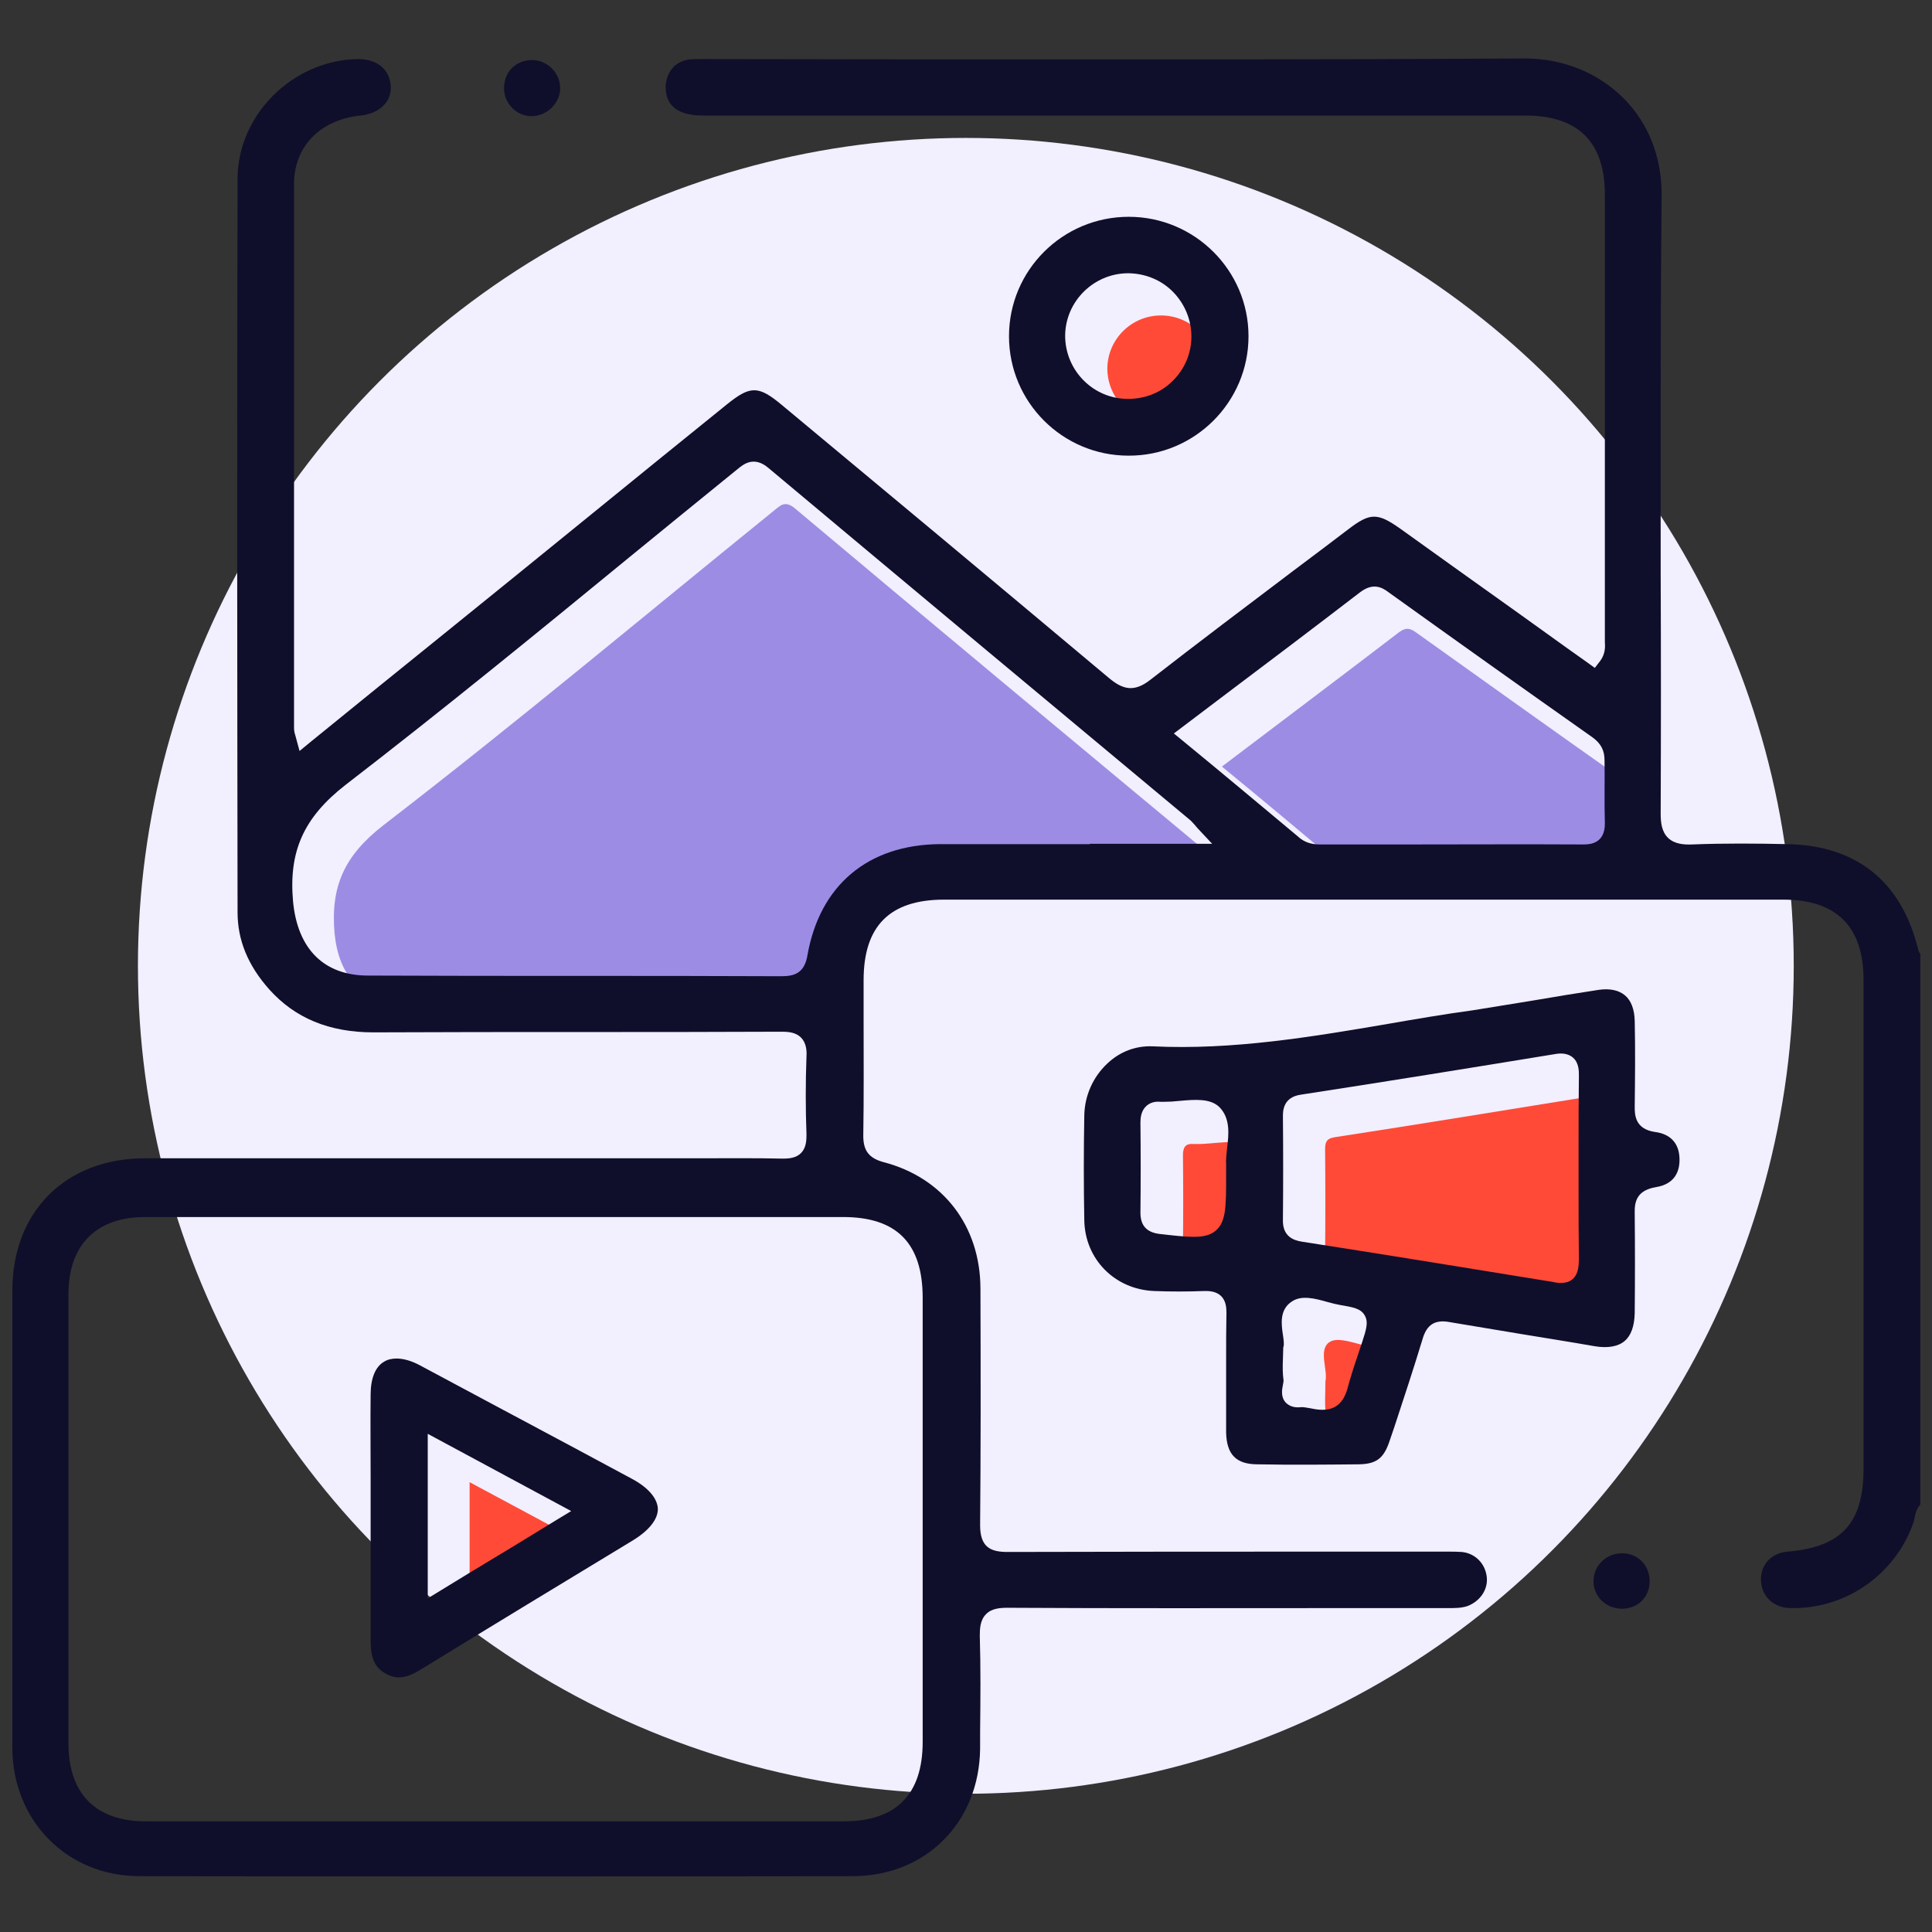
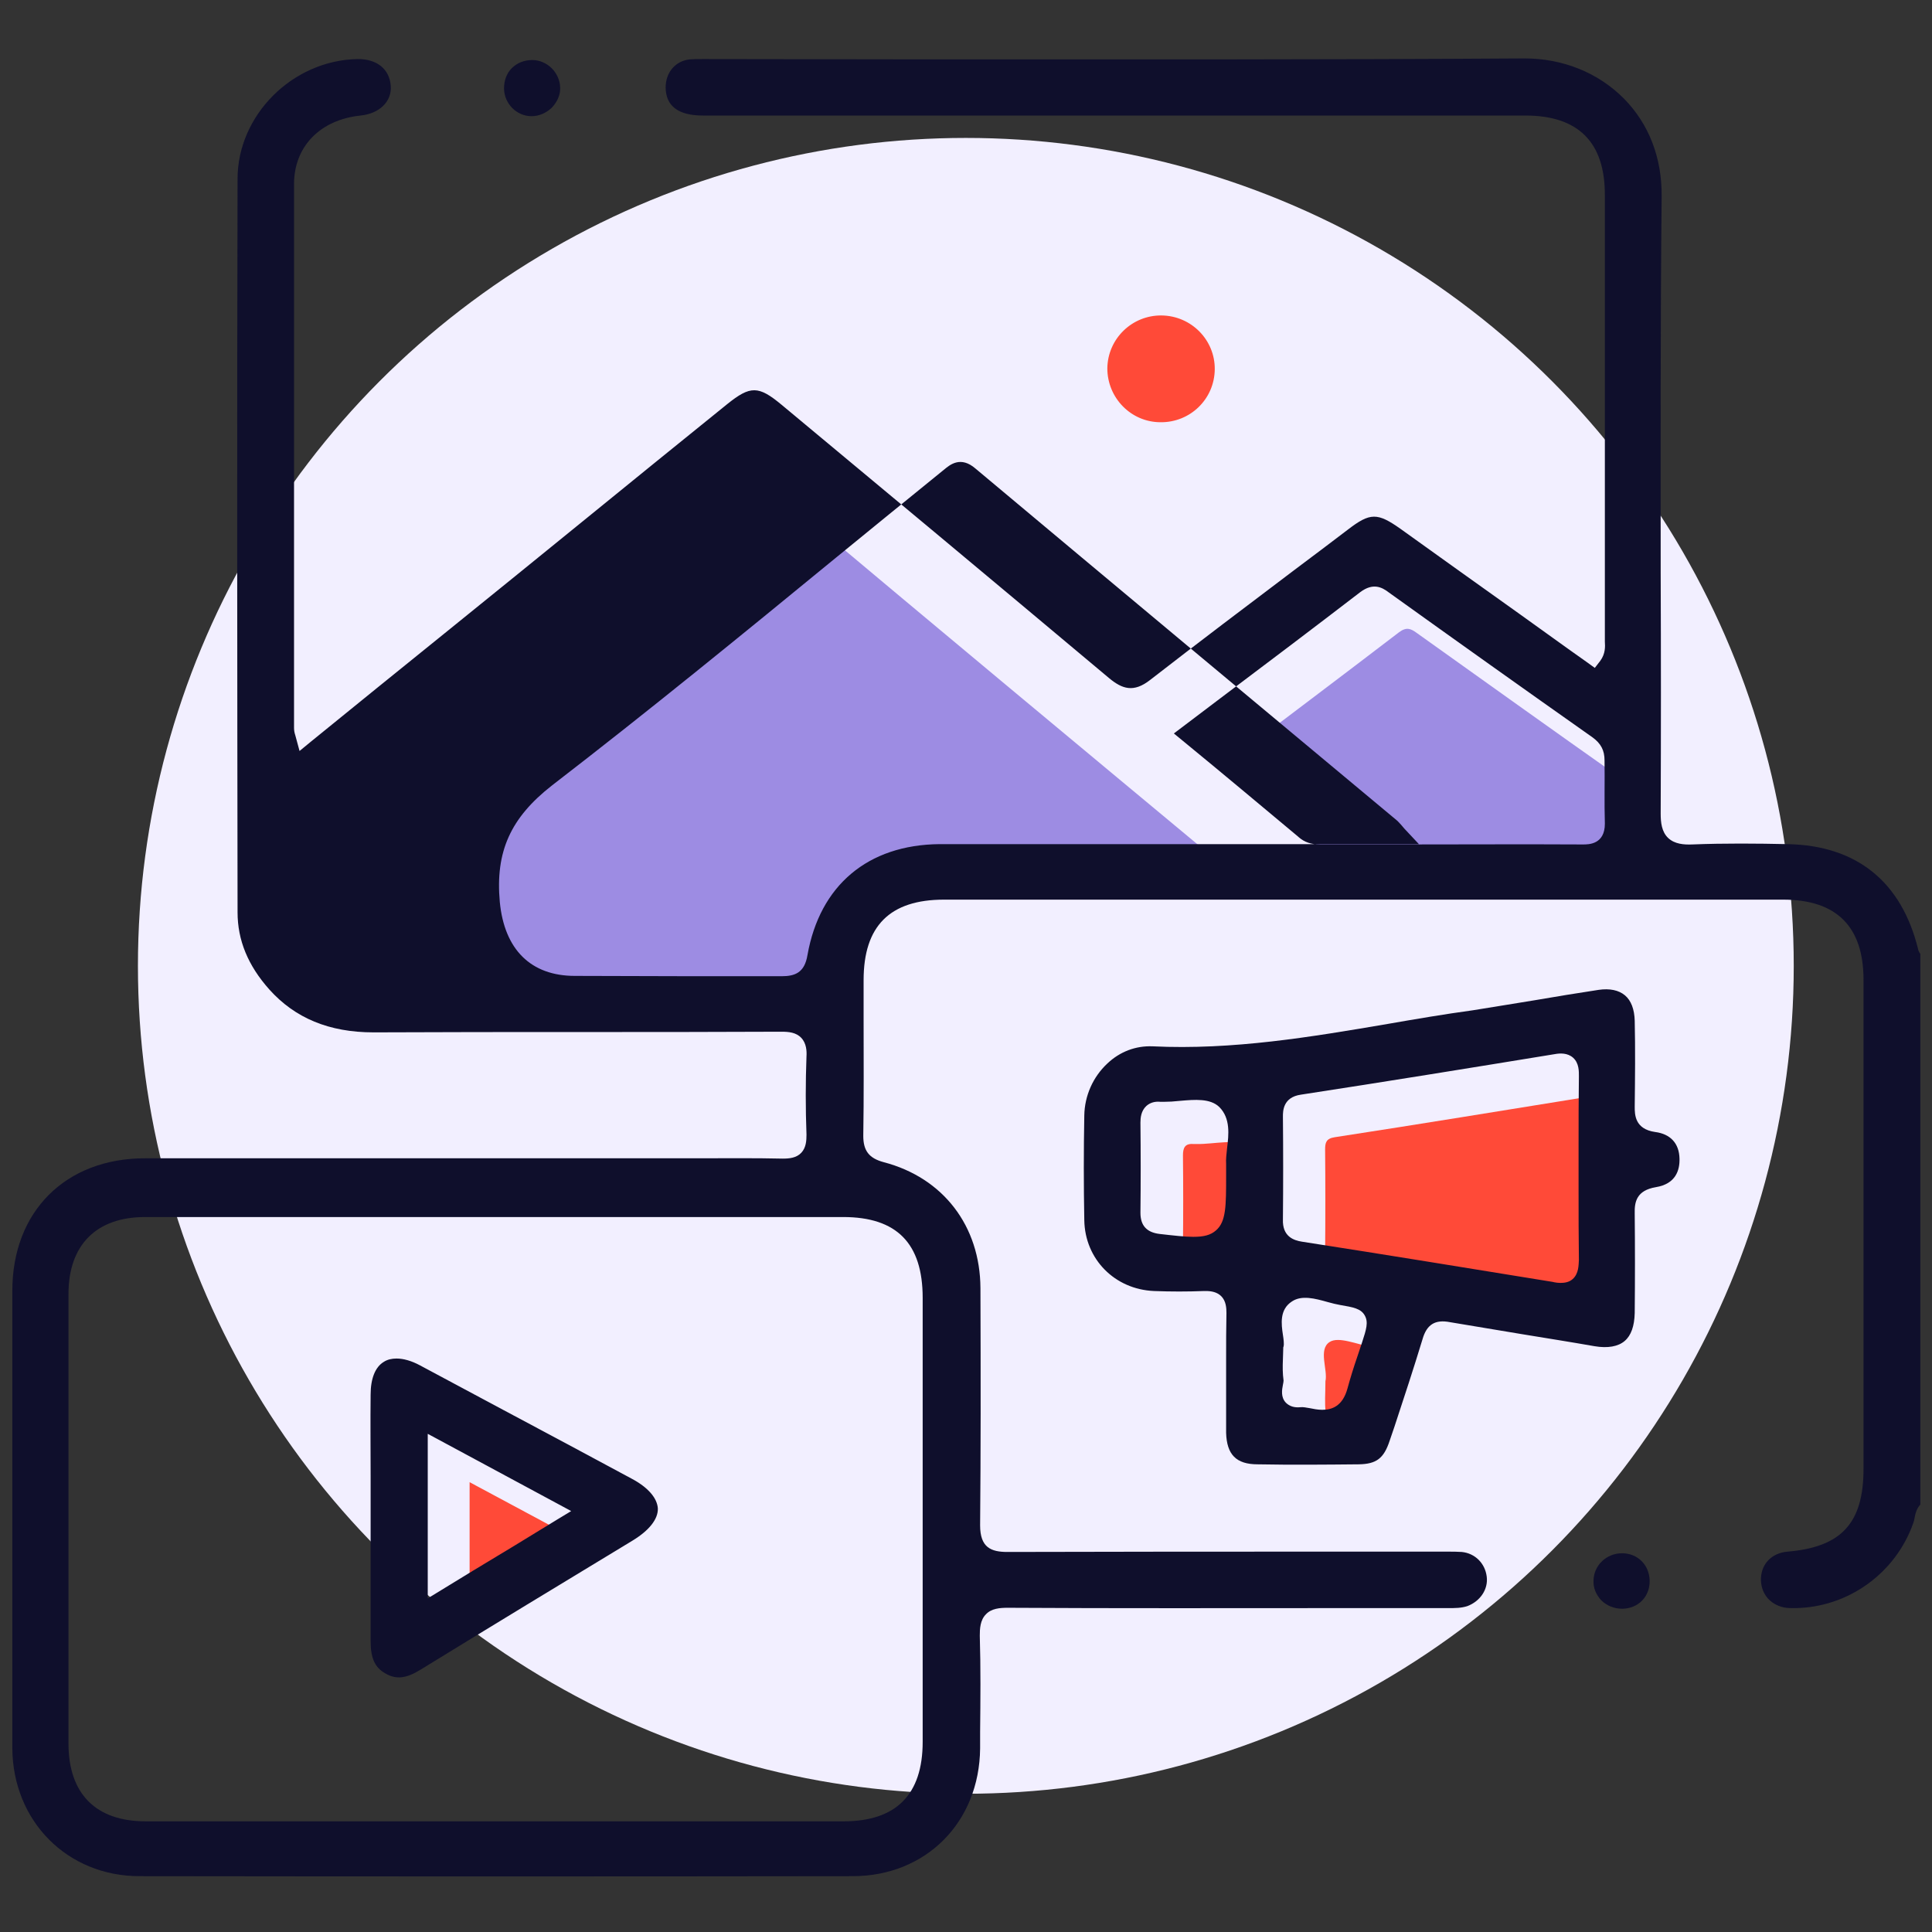
<svg xmlns="http://www.w3.org/2000/svg" version="1.1" id="Capa_1" x="0px" y="0px" viewBox="0 0 595.3 595.3" style="enable-background:new 0 0 595.3 595.3;" xml:space="preserve">
  <rect x="0" y="0" width="595.3" height="595.3" fill="#333333" stroke="none" />
  <style type="text/css">
	.st0{fill:#F2EFFF;}
	.st1{fill:#FF4A38;}
	.st2{fill:#9D8CE3;}
	.st3{fill:#0F0F2C;}
</style>
  <g id="Capa_3">
    <circle class="st0" cx="297.6" cy="297.6" r="255.1" />
  </g>
  <g>
    <path class="st1" d="M385.1,369c0,1.7,0,2.5,0,3.2c0,17.2,0,17.2-17.4,15.2c-2.5-0.3-3.2-1.3-3.2-3.6c0.1-9.3,0.1-18.5,0-27.8   c0-2.3,0.6-3.7,3.2-3.5c0.4,0,0.8,0,1.1,0c5.2,0.1,12.4-1.8,15.1,0.8C387.6,357.1,384.5,364.3,385.1,369z M427.1,422.9   c-1.5,4.7-3.2,9.5-4.5,14.3c-2,7.6-8,3.3-12,3.7c-4.1,0.4-1.8-3.6-2.1-5.7c-0.4-2.8-0.1-5.7-0.1-9.6c0.8-3.5-2.3-9.8,1.3-12.1   c2.8-1.8,8.5,0.8,12.8,1.5C429.2,416.2,429.2,416.2,427.1,422.9z M493.5,370.1c0,9.5-0.1,18.9,0.1,28.4c0.1,3.1-0.4,4.5-4.1,3.9   c-25.9-4.2-51.8-8.5-77.7-12.5c-2.6-0.4-3.6-1.2-3.5-3.9c0.1-10.6,0.1-21.3,0-31.8c0-2.1,0.3-3.4,3-3.8c26.1-4,52.2-8.3,78.3-12.5   c3.6-0.6,4.1,0.8,4,3.9C493.4,351.1,493.5,360.6,493.5,370.1z" />
    <path class="st1" d="M341.2,113.5c0.1-9.1,7.6-16.4,16.7-16.3c9.2,0.1,16.5,7.6,16.4,16.6c-0.1,9.2-7.6,16.4-16.7,16.3   C348.5,130.1,341.2,122.6,341.2,113.5z" />
    <path class="st1" d="M144.7,497.5c0-14,0-26.9,0-40.8c12,6.4,23.6,12.7,35.6,19.1C168.3,483.2,156.8,490.2,144.7,497.5z" />
  </g>
  <g>
    <path class="st2" d="M345.9,267.4c-15.4,0-30.9-0.1-46.4,0c-23.4,0.2-39.5,13.7-43.5,36.6c-0.6,3.6-1.9,4.1-5.1,4.1   c-42.5-0.1-85,0-127.5-0.1c-12.7,0-19-7.7-20.3-20.3c-1.3-14.4,2.9-24,15-33.4c40.8-31.4,80.3-64.5,120.3-96.9   c2.1-1.7,3.5-3.3,6.6-0.7c43.1,36.2,86.5,72.3,129.8,108.3c0.4,0.3,0.7,0.8,2.1,2.3C365.9,267.4,355.8,267.4,345.9,267.4z    M497.9,267.4c-27-0.1-54.1,0-81.1,0c-1.8,0-3.3-0.4-4.7-1.6c-11.7-9.8-23.4-19.6-35.6-29.6c18.6-14.1,36.7-27.7,54.6-41.4   c2.3-1.7,3.6-1.1,5.4,0.2c20.9,14.9,41.7,29.8,62.7,44.6c1.8,1.3,2.5,2.5,2.5,4.7c-0.1,6.6-0.2,13.1,0,19.7   C501.8,267,500.6,267.5,497.9,267.4z" />
  </g>
  <g>
-     <path class="st3" d="M550.8,260.1c-9.4-0.2-19.4-0.3-29.4,0.1c-2.5,0.1-5.4-0.1-7.4-2c-2-1.9-2.3-4.8-2.3-7.5   c0.1-24.7,0.1-49.7,0-74c0-38.1-0.1-77.5,0.3-116.2c0.1-11.9-3.9-22.3-11.7-30.2c-7.9-7.9-18.7-12.3-30.6-12.3c-0.1,0-0.1,0-0.2,0   c-59.9,0.4-120.8,0.3-179.7,0.3c-23.9,0-47.9-0.1-71.9-0.1c-0.5,0-1,0-1.5,0c-1.4,0-2.8,0-3.9,0.1c-4.4,0.5-7.4,4-7.4,8.7   c0.1,5.7,3.9,8.6,11.5,8.6H470c16.3,0,24.5,8.2,24.5,24.4v136.8c0,0.3,0,0.6,0,0.9c0.1,1.5,0.2,3.7-1.4,5.9l-1.7,2.2l-2.2-1.6   c-7.1-5-14.1-10.1-21.1-15.1c-12.2-8.7-24.4-17.4-36.5-26.1c-7.2-5.1-9.4-5.1-16.3,0.2c-5.4,4.1-10.8,8.2-16.3,12.3   c-14.7,11.1-29.8,22.5-44.6,34c-5.1,4-8.6,2.8-12.6-0.5c-36.6-30.7-73.2-61.2-101-84.3c-7.1-5.9-9.6-5.9-16.7-0.2   c-14.5,11.7-28.9,23.4-43.4,35.2c-14.6,11.9-29.2,23.7-43.9,35.6c-13.4,10.8-27.2,22-41.1,33.3l-3.4,2.8l-1.3-4.8   c-0.3-0.9-0.4-1.6-0.4-2.4c0-18.6,0-37.2,0-55.8c0-36.6,0-74.4,0-111.7c0-11.5,8-19.8,20.5-21.1c5.9-0.6,9.7-4.4,9.3-9.2   c-0.4-5.2-4.4-8.3-10.3-8.2c-20,0.4-36.9,17.3-36.9,36.9c-0.2,75.3-0.1,151.9,0,225.9v0.1c0,8.6,3.2,16.4,9.8,23.8   c7.9,8.8,18.4,13.2,32.1,13.2c0.2,0,0.3,0,0.5,0c20.9-0.1,42.1-0.1,62.6-0.1c20.5,0,41.7,0,62.6-0.1c2.2,0,4.5,0.2,6.1,1.9   c1.6,1.7,1.7,4.1,1.6,5.7c-0.3,7.9-0.3,16.1,0,24.1c0,1.8-0.1,4-1.6,5.6c-1.5,1.6-3.7,1.8-5.7,1.8c-8.7-0.2-17.6-0.1-26.1-0.1   c-20.9,0-41.7,0-62.6,0c-17.7,0-35.7,0-53.8,0c-18,0-36.1,0-54,0c-24.5,0-40.9,16.4-40.9,40.8c0,15.7,0,31.3,0,47   c0,30.8,0,62.6,0,93.9c0.1,22.5,16.9,39.5,39.2,39.5c72.9,0.1,146.8,0.1,219.7,0c22.6,0,39.1-16.6,39.3-39.4l0-5   c0.1-9.7,0.2-19.8-0.1-29.7c0-2.1,0.1-4.8,1.9-6.6c1.7-1.8,4.3-2,6.7-2c33.6,0.2,67.8,0.1,100.9,0.1c11.2,0,22.4,0,33.6,0   c0.4,0,0.8,0,1.2,0c2.2,0,4,0,5.9-0.6c4-1.5,6.5-5.2,6-9.1c-0.5-4.1-3.6-7.2-7.7-7.6c-1.4-0.1-2.9-0.1-4.5-0.1c-0.5,0-1.1,0-1.6,0   c-11.1,0-22.3,0-33.4,0c-32.9,0-67,0-100.5,0.1c-5.1,0-8.4-1.4-8.4-8.2c0.2-22.2,0.2-45.4,0.1-73.1c-0.1-19.2-11.5-34-29.8-38.8   c-4.5-1.2-6.3-3.5-6.3-8.1c0.2-12,0.1-24.2,0.1-36c0-4,0-8,0-12c0-16.7,8.1-24.8,24.8-24.8h258.5c16.5,0,24.8,8.3,24.8,24.7v150.7   c0,16.7-6.8,24.1-23.4,25.5c-4.7,0.4-7.9,3.5-8.2,8c-0.2,4.6,2.5,8.2,7.1,9.2c1,0.2,2.2,0.2,3.4,0.2c16.4-0.2,31.1-10.8,36.5-26.4   c0.1-0.3,0.2-0.7,0.3-1.2c0.2-1.1,0.5-2.9,1.8-4.3V293.9c-0.3-0.4-0.6-0.9-0.7-1.5C585.9,271.7,572.1,260.5,550.8,260.1z    M284.3,399.9v136.8c0,16.3-8.2,24.5-24.4,24.5H44.9c-15.4,0-23.8-8.5-23.8-24V398.7c0-15.1,8.6-23.7,23.6-23.7h215.1   C276.3,375,284.3,383.1,284.3,399.9z M335.8,260.1c-5.1,0-10.3,0-15.4,0c-10.1,0-20.6,0-30.9,0c-22.1,0.2-36.9,12.7-40.7,34.2   c-0.9,5.4-3.8,6.5-8,6.5c-21.3-0.1-42.9-0.1-63.7-0.1c-20.9,0-42.5,0-63.7-0.1c-13.5,0-21.7-8.1-23.1-22.8   c-1.4-15.5,3.3-25.9,16.1-35.9c29.6-22.8,59-46.8,87.4-70.1c10.8-8.8,21.9-17.9,32.9-26.8l0.5-0.4c1.8-1.5,5.1-4.3,9.7-0.3   c43.1,36.1,87.1,72.8,129.7,108.3c0.4,0.3,0.7,0.7,1.1,1.1c0.3,0.3,0.7,0.8,1.3,1.5l4.5,4.8H335.8z M494.5,253.8   c0,6.4-5,6.4-6.7,6.4h0c-18-0.1-36.3,0-54.1,0c-9,0-18,0-27,0c-2.7,0-4.8-0.7-6.6-2.3l-0.1-0.1c-11.5-9.6-23.3-19.5-35.5-29.5   l-2.8-2.3l14.4-10.9c14.9-11.2,28.9-21.8,43.1-32.7c3.8-2.8,6.5-1.6,8.8,0.2c20.5,14.7,41.7,29.8,62.7,44.6c2.6,1.9,3.7,4,3.7,7.1   C494.5,240.6,494.3,247.3,494.5,253.8z" />
+     <path class="st3" d="M550.8,260.1c-9.4-0.2-19.4-0.3-29.4,0.1c-2.5,0.1-5.4-0.1-7.4-2c-2-1.9-2.3-4.8-2.3-7.5   c0.1-24.7,0.1-49.7,0-74c0-38.1-0.1-77.5,0.3-116.2c0.1-11.9-3.9-22.3-11.7-30.2c-7.9-7.9-18.7-12.3-30.6-12.3c-0.1,0-0.1,0-0.2,0   c-59.9,0.4-120.8,0.3-179.7,0.3c-23.9,0-47.9-0.1-71.9-0.1c-0.5,0-1,0-1.5,0c-1.4,0-2.8,0-3.9,0.1c-4.4,0.5-7.4,4-7.4,8.7   c0.1,5.7,3.9,8.6,11.5,8.6H470c16.3,0,24.5,8.2,24.5,24.4v136.8c0,0.3,0,0.6,0,0.9c0.1,1.5,0.2,3.7-1.4,5.9l-1.7,2.2l-2.2-1.6   c-7.1-5-14.1-10.1-21.1-15.1c-12.2-8.7-24.4-17.4-36.5-26.1c-7.2-5.1-9.4-5.1-16.3,0.2c-5.4,4.1-10.8,8.2-16.3,12.3   c-14.7,11.1-29.8,22.5-44.6,34c-5.1,4-8.6,2.8-12.6-0.5c-36.6-30.7-73.2-61.2-101-84.3c-7.1-5.9-9.6-5.9-16.7-0.2   c-14.5,11.7-28.9,23.4-43.4,35.2c-14.6,11.9-29.2,23.7-43.9,35.6c-13.4,10.8-27.2,22-41.1,33.3l-3.4,2.8l-1.3-4.8   c-0.3-0.9-0.4-1.6-0.4-2.4c0-18.6,0-37.2,0-55.8c0-36.6,0-74.4,0-111.7c0-11.5,8-19.8,20.5-21.1c5.9-0.6,9.7-4.4,9.3-9.2   c-0.4-5.2-4.4-8.3-10.3-8.2c-20,0.4-36.9,17.3-36.9,36.9c-0.2,75.3-0.1,151.9,0,225.9v0.1c0,8.6,3.2,16.4,9.8,23.8   c7.9,8.8,18.4,13.2,32.1,13.2c0.2,0,0.3,0,0.5,0c20.9-0.1,42.1-0.1,62.6-0.1c20.5,0,41.7,0,62.6-0.1c2.2,0,4.5,0.2,6.1,1.9   c1.6,1.7,1.7,4.1,1.6,5.7c-0.3,7.9-0.3,16.1,0,24.1c0,1.8-0.1,4-1.6,5.6c-1.5,1.6-3.7,1.8-5.7,1.8c-8.7-0.2-17.6-0.1-26.1-0.1   c-20.9,0-41.7,0-62.6,0c-17.7,0-35.7,0-53.8,0c-18,0-36.1,0-54,0c-24.5,0-40.9,16.4-40.9,40.8c0,15.7,0,31.3,0,47   c0,30.8,0,62.6,0,93.9c0.1,22.5,16.9,39.5,39.2,39.5c72.9,0.1,146.8,0.1,219.7,0c22.6,0,39.1-16.6,39.3-39.4l0-5   c0.1-9.7,0.2-19.8-0.1-29.7c0-2.1,0.1-4.8,1.9-6.6c1.7-1.8,4.3-2,6.7-2c33.6,0.2,67.8,0.1,100.9,0.1c11.2,0,22.4,0,33.6,0   c0.4,0,0.8,0,1.2,0c2.2,0,4,0,5.9-0.6c4-1.5,6.5-5.2,6-9.1c-0.5-4.1-3.6-7.2-7.7-7.6c-1.4-0.1-2.9-0.1-4.5-0.1c-0.5,0-1.1,0-1.6,0   c-11.1,0-22.3,0-33.4,0c-32.9,0-67,0-100.5,0.1c-5.1,0-8.4-1.4-8.4-8.2c0.2-22.2,0.2-45.4,0.1-73.1c-0.1-19.2-11.5-34-29.8-38.8   c-4.5-1.2-6.3-3.5-6.3-8.1c0.2-12,0.1-24.2,0.1-36c0-4,0-8,0-12c0-16.7,8.1-24.8,24.8-24.8h258.5c16.5,0,24.8,8.3,24.8,24.7v150.7   c0,16.7-6.8,24.1-23.4,25.5c-4.7,0.4-7.9,3.5-8.2,8c-0.2,4.6,2.5,8.2,7.1,9.2c1,0.2,2.2,0.2,3.4,0.2c16.4-0.2,31.1-10.8,36.5-26.4   c0.1-0.3,0.2-0.7,0.3-1.2c0.2-1.1,0.5-2.9,1.8-4.3V293.9c-0.3-0.4-0.6-0.9-0.7-1.5C585.9,271.7,572.1,260.5,550.8,260.1z    M284.3,399.9v136.8c0,16.3-8.2,24.5-24.4,24.5H44.9c-15.4,0-23.8-8.5-23.8-24V398.7c0-15.1,8.6-23.7,23.6-23.7h215.1   C276.3,375,284.3,383.1,284.3,399.9z M335.8,260.1c-5.1,0-10.3,0-15.4,0c-10.1,0-20.6,0-30.9,0c-22.1,0.2-36.9,12.7-40.7,34.2   c-0.9,5.4-3.8,6.5-8,6.5c-20.9,0-42.5,0-63.7-0.1c-13.5,0-21.7-8.1-23.1-22.8   c-1.4-15.5,3.3-25.9,16.1-35.9c29.6-22.8,59-46.8,87.4-70.1c10.8-8.8,21.9-17.9,32.9-26.8l0.5-0.4c1.8-1.5,5.1-4.3,9.7-0.3   c43.1,36.1,87.1,72.8,129.7,108.3c0.4,0.3,0.7,0.7,1.1,1.1c0.3,0.3,0.7,0.8,1.3,1.5l4.5,4.8H335.8z M494.5,253.8   c0,6.4-5,6.4-6.7,6.4h0c-18-0.1-36.3,0-54.1,0c-9,0-18,0-27,0c-2.7,0-4.8-0.7-6.6-2.3l-0.1-0.1c-11.5-9.6-23.3-19.5-35.5-29.5   l-2.8-2.3l14.4-10.9c14.9-11.2,28.9-21.8,43.1-32.7c3.8-2.8,6.5-1.6,8.8,0.2c20.5,14.7,41.7,29.8,62.7,44.6c2.6,1.9,3.7,4,3.7,7.1   C494.5,240.6,494.3,247.3,494.5,253.8z" />
    <path class="st3" d="M510,348.8L510,348.8c-6.3-0.9-6.3-5.4-6.3-7.8c0.1-8.7,0.2-17.7,0-26.5c-0.1-3.5-1.1-6.2-3-7.8   c-1.9-1.6-4.7-2.2-8.1-1.7c-6.6,1-13.3,2.1-19.7,3.2c-6.3,1-12.7,2.1-19.1,3.1c-8.8,1.2-17.6,2.7-26.2,4.2   c-23.5,4-47.8,8.1-72.5,6.9c-5.1-0.2-10,1.6-13.9,5.3c-4.4,4.1-7,9.9-7.1,16c-0.2,10.7-0.2,21.6,0,32.3c0.2,12,9.4,21.3,21.5,21.8   c5.2,0.2,10.3,0.2,15.4,0c0.2,0,0.4,0,0.6,0c1.6,0,3.4,0.3,4.7,1.6c1.5,1.5,1.6,3.7,1.6,5.2c-0.1,4.7-0.1,9.3-0.1,14.2   c0,1.6,0,3.2,0,4.8v17.9c0.2,6.7,3.1,9.7,9.7,9.7c10.4,0.2,20.9,0.1,31.2,0c5.4-0.1,7.7-1.8,9.5-7.3l1.5-4.4   c2.9-8.8,5.9-17.9,8.6-26.8c1.3-4.6,3.9-6.2,8.5-5.3c7.3,1.2,14.9,2.5,22.2,3.7c7.3,1.2,14.9,2.4,22.3,3.7c4.1,0.7,7.3,0.1,9.3-1.6   c2-1.7,3-4.6,3.1-8.6c0.1-10.3,0.1-20.4,0-30.7c-0.1-3.6,0.6-7.1,6.5-8.1c6.2-1,7.4-5.3,7.3-8.8C517.4,352.3,514.7,349.4,510,348.8   z M378.1,353.7c-0.2,1.9-0.4,3.6-0.3,4.9l0,0.4v3.2c0,9.4,0,14.2-3.1,16.9c-1.7,1.5-3.8,2-7,2c-2.7,0-6.1-0.4-10.5-0.9   c-3.9-0.5-5.8-2.6-5.8-6.5c0.1-9.2,0.1-18.6,0-27.8c0-1.5,0.2-3.6,1.8-5.1c1.1-1,2.6-1.5,4.4-1.3h1c1.5,0,3.2-0.1,5-0.3   c4.6-0.4,9.3-0.8,12.1,1.9C379.2,344.6,378.6,349.7,378.1,353.7z M419.7,413.6L419.7,413.6c-0.5,1.5-1,3-1.5,4.5   c-1.1,3.2-2.1,6.4-3,9.7c-1.5,5.5-4.8,6.6-7.8,6.6c-1.4,0-2.8-0.3-3.8-0.5c-1.1-0.2-2.2-0.4-2.9-0.3c-1.9,0.2-3.4-0.3-4.5-1.4   c-1.6-1.7-1.2-4-0.9-5.5c0.1-0.4,0.2-1.1,0.2-1.3c-0.3-2.2-0.3-4.2-0.2-6.6c0-1,0.1-2.1,0.1-3.3v-0.3l0.1-0.3   c0.2-0.8,0-2.3-0.2-3.6c-0.5-3.3-1.1-7.8,2.8-10.3c3-2,7.1-0.9,11,0.2c1.4,0.4,2.7,0.7,3.8,0.9c4.1,0.7,6.4,1.1,7.6,3.2   C421.7,407.4,421,409.6,419.7,413.6z M484.6,394.1c-1.1,1-2.5,1.2-3.8,1.2c-0.7,0-1.4-0.1-1.9-0.2l-0.4-0.1   c-25.3-4.1-51.5-8.4-77.3-12.4c-2.6-0.4-6.1-1.6-5.9-6.9c0.1-10.5,0.1-21.2,0-31.7c0-1.6,0-5.9,5.5-6.7c26.1-4,52.6-8.3,78.3-12.5   c1.6-0.3,3.9-0.4,5.6,1.1c1.9,1.7,1.8,4.3,1.8,5.8c-0.1,7-0.1,14.2-0.1,21.1c0,2.4,0,4.7,0,7.1c0,2.4,0,4.7,0,7.1   c0,7,0,14.2,0.1,21.2C486.4,389.7,486.5,392.4,484.6,394.1z" />
-     <path class="st3" d="M384.7,103.6c0-20.3-16.6-36.8-36.9-36.8c-20.4,0-36.9,16.5-36.9,36.8s16.5,36.8,36.8,36.8   C368.1,140.5,384.7,123.9,384.7,103.6z M361.3,117.4c-3.6,3.6-8.5,5.5-13.6,5.5c-0.1,0-0.1,0-0.2,0c-10.6,0-19.3-8.7-19.3-19.5l0,0   c0.1-10.7,9-19.3,19.6-19.2c5.2,0.1,10.1,2.1,13.7,5.8c3.6,3.7,5.6,8.6,5.6,13.7C367.1,108.9,365,113.8,361.3,117.4z" />
    <path class="st3" d="M163.8,35.8c2.3,0,4.6-1,6.3-2.7c1.6-1.7,2.6-3.9,2.5-6.1c-0.1-4.6-4-8.5-8.6-8.5c-2.5,0-4.7,0.9-6.3,2.5   c-1.6,1.6-2.4,3.8-2.4,6.3C155.4,32,159.2,35.8,163.8,35.8z" />
    <path class="st3" d="M499.8,478.6c-4.8,0-8.7,3.7-8.8,8.4c-0.1,2.3,0.8,4.4,2.4,6.1c1.7,1.7,4,2.6,6.5,2.6c4.9-0.1,8.5-3.7,8.4-8.7   C508.2,482.2,504.6,478.6,499.8,478.6z" />
    <path class="st3" d="M194.6,455.6L194.6,455.6c-13.2-7.1-26.6-14.3-39.6-21.2c-8.5-4.6-17.1-9.1-25.6-13.7   c-2.6-1.4-5.1-2.1-7.2-2.1c-1.5,0-2.8,0.3-3.9,1c-2.7,1.6-4.1,5.2-4.1,10.1c-0.1,8.4,0,16.9,0,25.1c0,4.2,0,8.4,0,12.6v38.3   c0,5.2,1.3,8.1,4.5,9.9c3.4,2,6.5,1.6,11-1.2c21.8-13.4,43.9-26.8,65.2-39.7c5.1-3.1,7.9-6.6,7.8-9.9   C202.5,461.6,199.7,458.3,194.6,455.6z M171.7,468.2c-8.8,5.4-17.3,10.6-26,15.8l-13.9,8.5v-50.7l44.2,23.8L171.7,468.2z" />
  </g>
</svg>